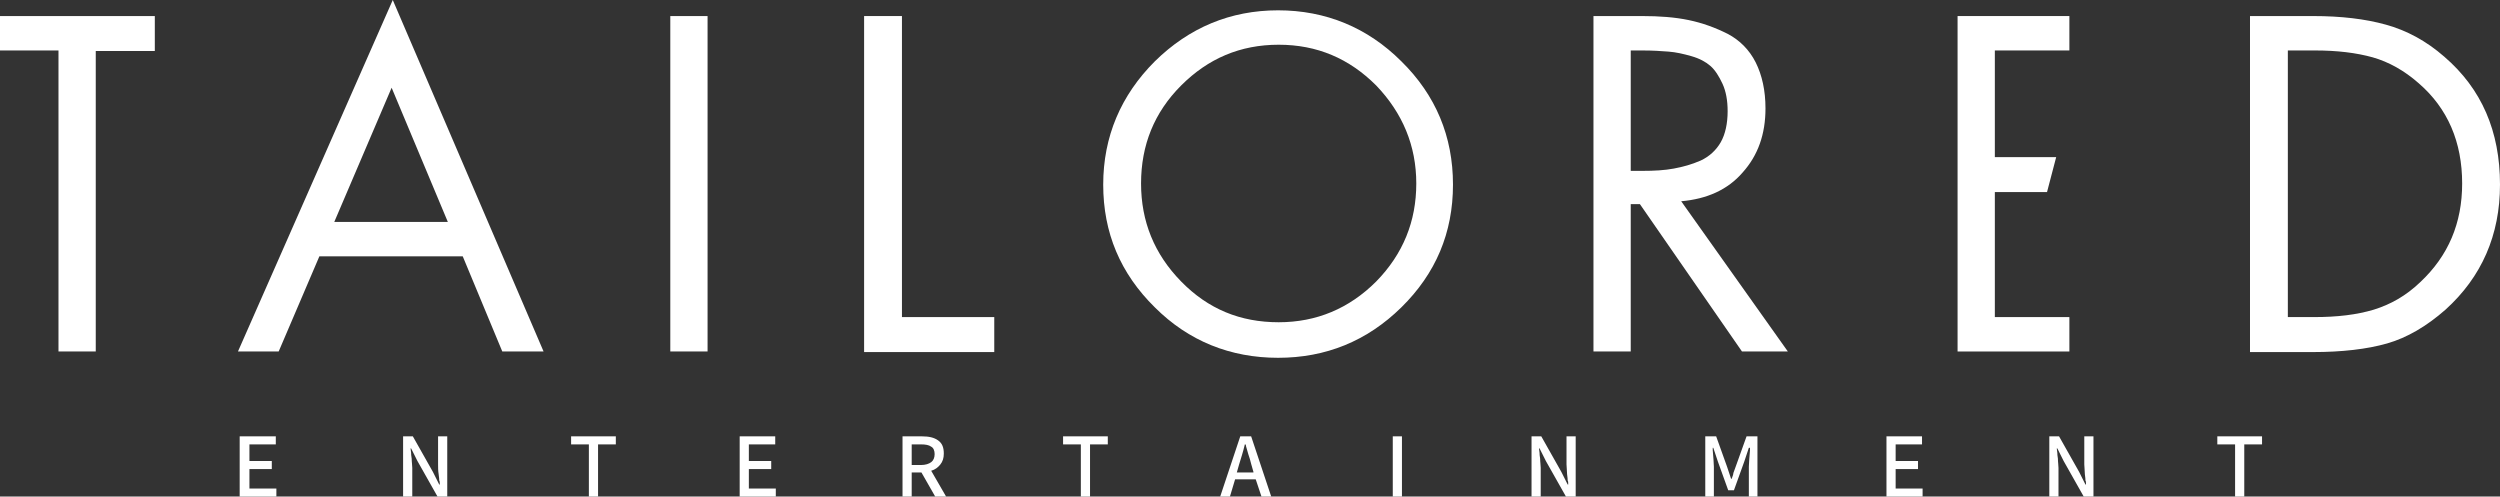
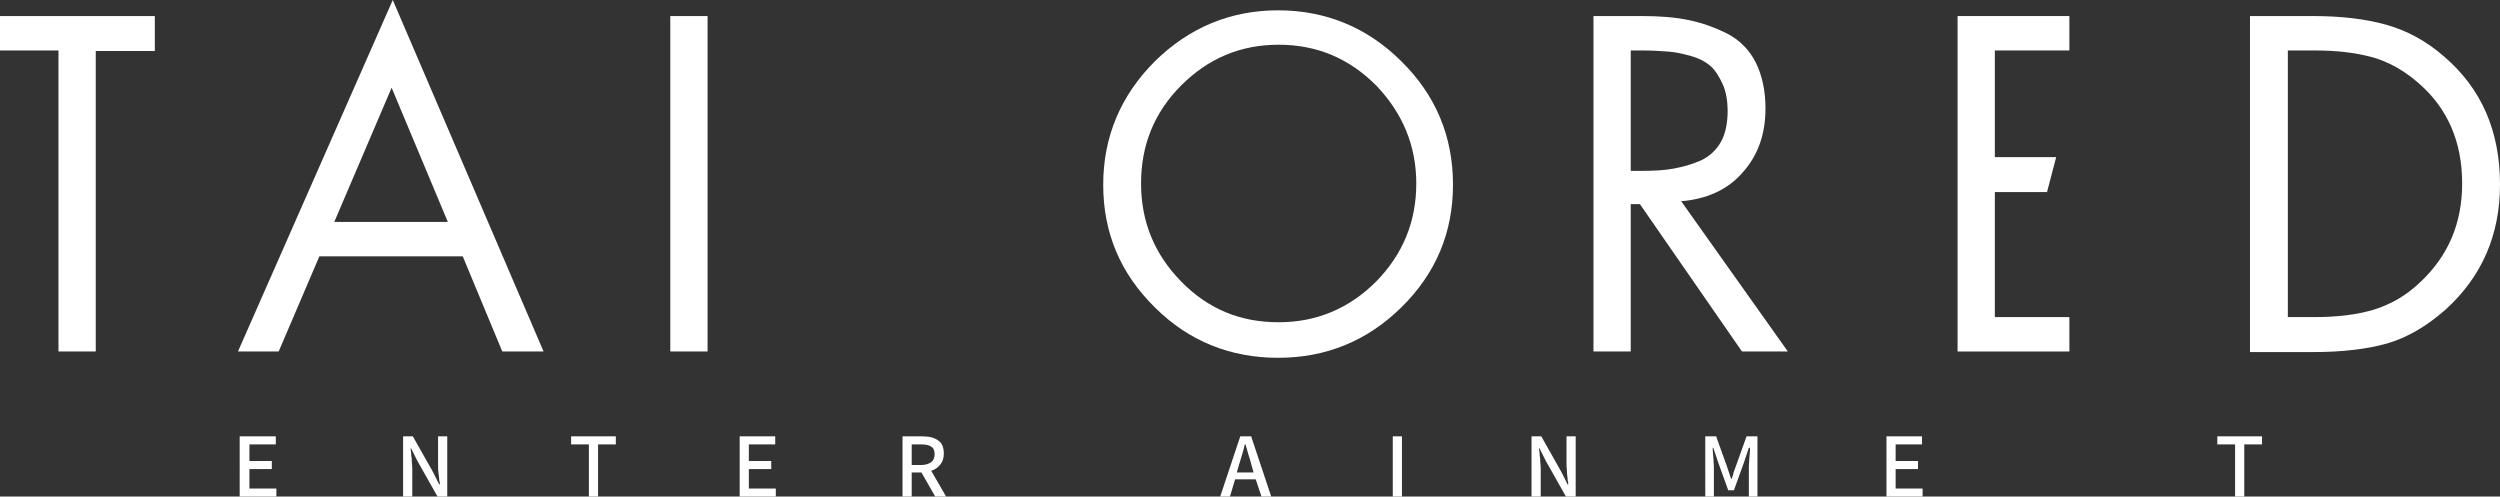
<svg xmlns="http://www.w3.org/2000/svg" version="1.1" id="Layer_1" x="0px" y="0px" viewBox="0 0 436 86.6" style="enable-background:new 0 0 436 86.6;" xml:space="preserve">
  <rect x="0" y="0" width="436" height="86.6" fill="#333333" stroke="none" />
  <style type="text/css">
	.st0{fill:#FFFFFF;}
</style>
  <path class="st0" d="M16.7,8.8v52.5h-6.5V8.8H0V2.8h27v6.1H16.7z" />
  <path class="st0" d="M80.7,44.7h-25l-7.1,16.6h-7.1L68.5,0l26.3,61.3h-7.2L80.7,44.7z M78.1,38.7l-9.8-23.4l-10,23.4H78.1z" />
  <path class="st0" d="M123.4,2.8v58.5h-6.5V2.8H123.4z" />
-   <path class="st0" d="M157.3,2.8v52.5h16.1v6.1h-22.7V2.8H157.3z" />
  <path class="st0" d="M201.4,10.7c6-5.9,13.2-8.9,21.5-8.9s15.6,3,21.5,8.9c6,5.9,9,13.1,9,21.5s-3,15.5-9,21.4  c-6,5.9-13.2,8.8-21.5,8.8s-15.6-2.9-21.5-8.8c-6-5.9-9-13-9-21.4S195.5,16.6,201.4,10.7z M240,14.9c-4.7-4.7-10.3-7.1-17-7.1  c-6.7,0-12.3,2.4-17,7.1c-4.7,4.7-7,10.4-7,17.1c0,6.6,2.3,12.3,7,17.1c4.7,4.8,10.3,7.1,17,7.1c6.6,0,12.3-2.4,17-7.1  c4.7-4.8,7-10.5,7-17.1C247,25.4,244.6,19.7,240,14.9z" />
  <path class="st0" d="M284.4,35.6v25.7h-6.5V2.8h8.5c3,0,5.7,0.2,8.1,0.7c2.4,0.5,4.6,1.3,6.8,2.4c2.1,1.1,3.8,2.8,4.9,5  c1.1,2.2,1.7,4.9,1.7,8c0,4.5-1.3,8.2-4,11.2c-2.6,3-6.2,4.6-10.7,5l18.6,26.2h-8L286,35.6H284.4z M284.4,8.8v21h2  c2.1,0,3.9-0.1,5.5-0.4c1.6-0.3,3.1-0.7,4.7-1.4c1.5-0.7,2.7-1.8,3.5-3.2c0.8-1.4,1.2-3.3,1.2-5.4c0-1.9-0.3-3.5-0.9-4.8  c-0.6-1.3-1.3-2.4-2.1-3.1c-0.8-0.7-1.9-1.3-3.3-1.7c-1.4-0.4-2.7-0.7-4-0.8c-1.3-0.1-2.8-0.2-4.6-0.2H284.4z" />
  <path class="st0" d="M392.4,61.3V2.8h11c4.9,0,9.1,0.5,12.7,1.5c3.6,1,7,2.8,10.2,5.6c6.5,5.6,9.7,13,9.7,22.3  c0,8.8-3.2,16.1-9.5,21.8c-3.3,2.9-6.7,4.9-10.2,5.9c-3.5,1-7.9,1.5-12.9,1.5H392.4z M398.9,55.3h4.7c4,0,7.4-0.4,10.4-1.3  c2.9-0.9,5.6-2.4,8.1-4.8c4.9-4.6,7.3-10.3,7.3-17.2c0-7.2-2.5-13.1-7.6-17.5c-2.5-2.2-5.2-3.7-8-4.5c-2.9-0.8-6.2-1.2-10.1-1.2  h-4.7V55.3z" />
  <polyline class="st0" points="347.9,26.2 347.9,8.8 360.9,8.8 360.9,2.8 341.4,2.8 341.4,61.3 360.9,61.3 360.9,55.3 347.9,55.3   347.9,32.3 " />
  <polygon class="st0" points="343.3,33.5 357,33.5 358.6,27.4 343.8,27.4 " />
  <g>
    <path class="st0" d="M41.9,76.1h6.2v1.4h-4.6v2.9h3.9v1.4h-3.9v3.4h4.7v1.4h-6.4V76.1z" />
    <path class="st0" d="M70.3,76.1h1.7l3.5,6.2l1.1,2.2h0.1c0-0.3,0-0.6-0.1-0.7c0-0.1,0-0.5-0.1-1.1s-0.1-1.2-0.1-1.7v-4.9h1.6v10.5   h-1.7l-3.5-6.2l-1.1-2.2h-0.1l0.1,0.8c0,0.1,0,0.5,0.1,1c0,0.6,0.1,1.1,0.1,1.6v5h-1.6V76.1z" />
    <path class="st0" d="M102.7,77.5h-3.1v-1.4h7.8v1.4h-3.1v9.1h-1.6V77.5z" />
    <path class="st0" d="M129,76.1h6.2v1.4h-4.6v2.9h3.9v1.4h-3.9v3.4h4.7v1.4H129V76.1z" />
    <path class="st0" d="M163.1,86.6l-2.4-4.2H159v4.2h-1.6V76.1h3.4c1.2,0,2.1,0.2,2.8,0.7c0.7,0.5,1,1.2,1,2.3c0,0.8-0.2,1.4-0.6,1.9   c-0.4,0.5-0.9,0.9-1.6,1.1l2.6,4.5H163.1z M159,81.1h1.6c0.8,0,1.4-0.2,1.8-0.5c0.4-0.3,0.6-0.8,0.6-1.4c0-0.6-0.2-1.1-0.6-1.3   c-0.4-0.3-1-0.4-1.8-0.4H159V81.1z" />
-     <path class="st0" d="M188.5,77.5h-3.1v-1.4h7.8v1.4h-3.1v9.1h-1.6V77.5z" />
    <path class="st0" d="M219,83.6h-3.6l-0.9,3h-1.7l3.5-10.5h1.9l3.5,10.5h-1.7L219,83.6z M218.6,82.3l-0.4-1.4   c-0.1-0.5-0.3-1.1-0.5-1.7c-0.2-0.7-0.3-1.1-0.4-1.4c0-0.1,0-0.2-0.1-0.3h-0.1c-0.3,1.3-0.7,2.5-1,3.5l-0.4,1.4H218.6z" />
    <path class="st0" d="M242.9,76.1h1.6v10.5h-1.6V76.1z" />
    <path class="st0" d="M267.1,76.1h1.7l3.5,6.2l1.1,2.2h0.1c0-0.3,0-0.6-0.1-0.7c0-0.1,0-0.5-0.1-1.1c0-0.6-0.1-1.2-0.1-1.7v-4.9h1.6   v10.5h-1.7l-3.5-6.2l-1.1-2.2h-0.1l0.1,0.8c0,0.1,0,0.5,0.1,1c0,0.6,0.1,1.1,0.1,1.6v5h-1.6V76.1z" />
    <path class="st0" d="M297.4,76.1h1.9l1.9,5.3l0.4,1.2l0.3,0.9h0.1c0.2-0.5,0.3-0.8,0.3-1l0.4-1.1l1.9-5.3h1.9v10.5h-1.5v-5.2   c0-0.6,0.1-1.5,0.2-2.9l0-0.4H305l-0.8,2.4l-1.8,5h-1l-1.8-5l-0.8-2.4h-0.1l0,0.4c0.1,1.3,0.2,2.3,0.2,2.9v5.2h-1.5V76.1z" />
    <path class="st0" d="M329,76.1h6.2v1.4h-4.6v2.9h3.9v1.4h-3.9v3.4h4.7v1.4H329V76.1z" />
-     <path class="st0" d="M357.4,76.1h1.7l3.5,6.2l1.1,2.2h0.1c0-0.3,0-0.6-0.1-0.7c0-0.1,0-0.5-0.1-1.1c0-0.6-0.1-1.2-0.1-1.7v-4.9h1.6   v10.5h-1.7l-3.5-6.2l-1.1-2.2h-0.1l0.1,0.8c0,0.1,0,0.5,0.1,1c0,0.6,0.1,1.1,0.1,1.6v5h-1.6V76.1z" />
    <path class="st0" d="M389.8,77.5h-3.1v-1.4h7.8v1.4h-3.1v9.1h-1.6V77.5z" />
  </g>
</svg>